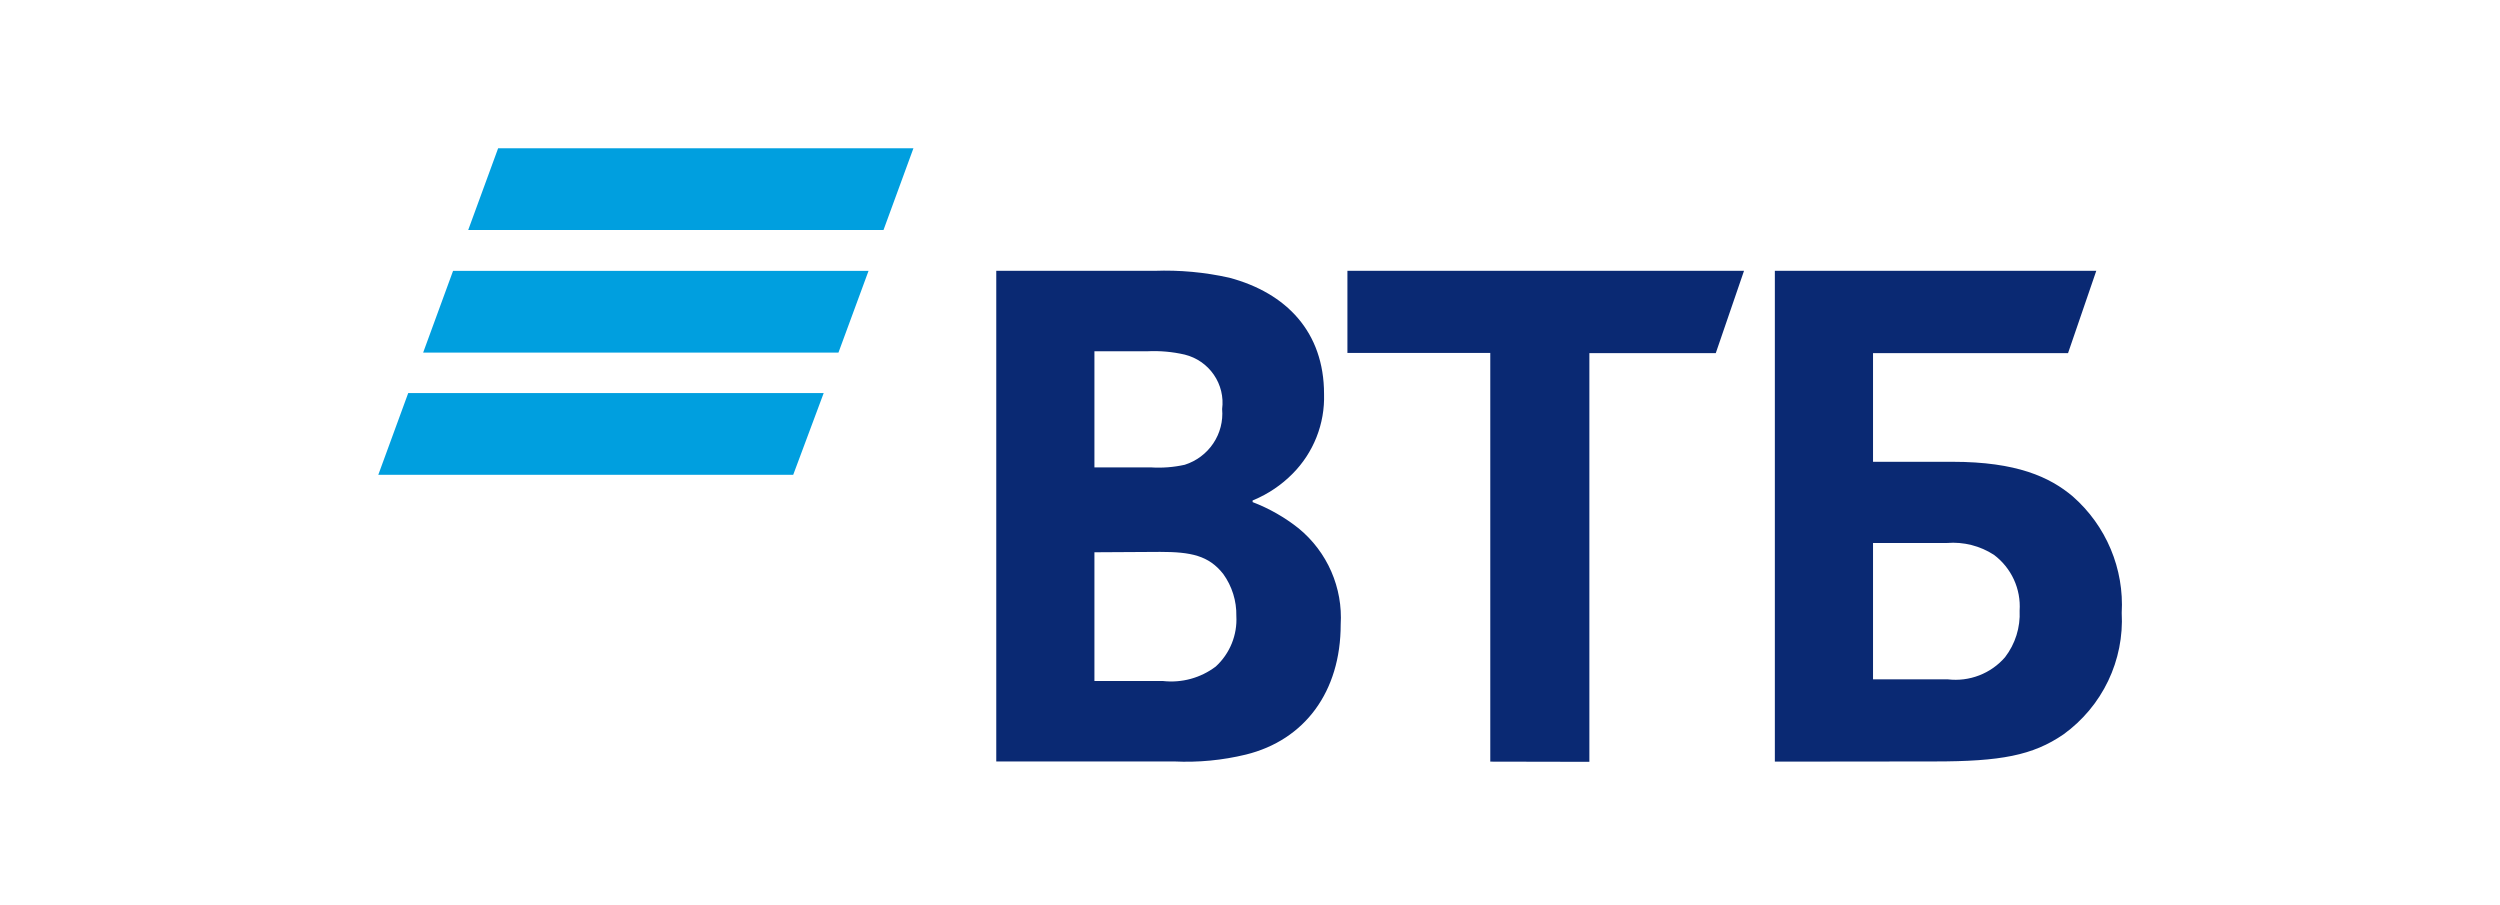
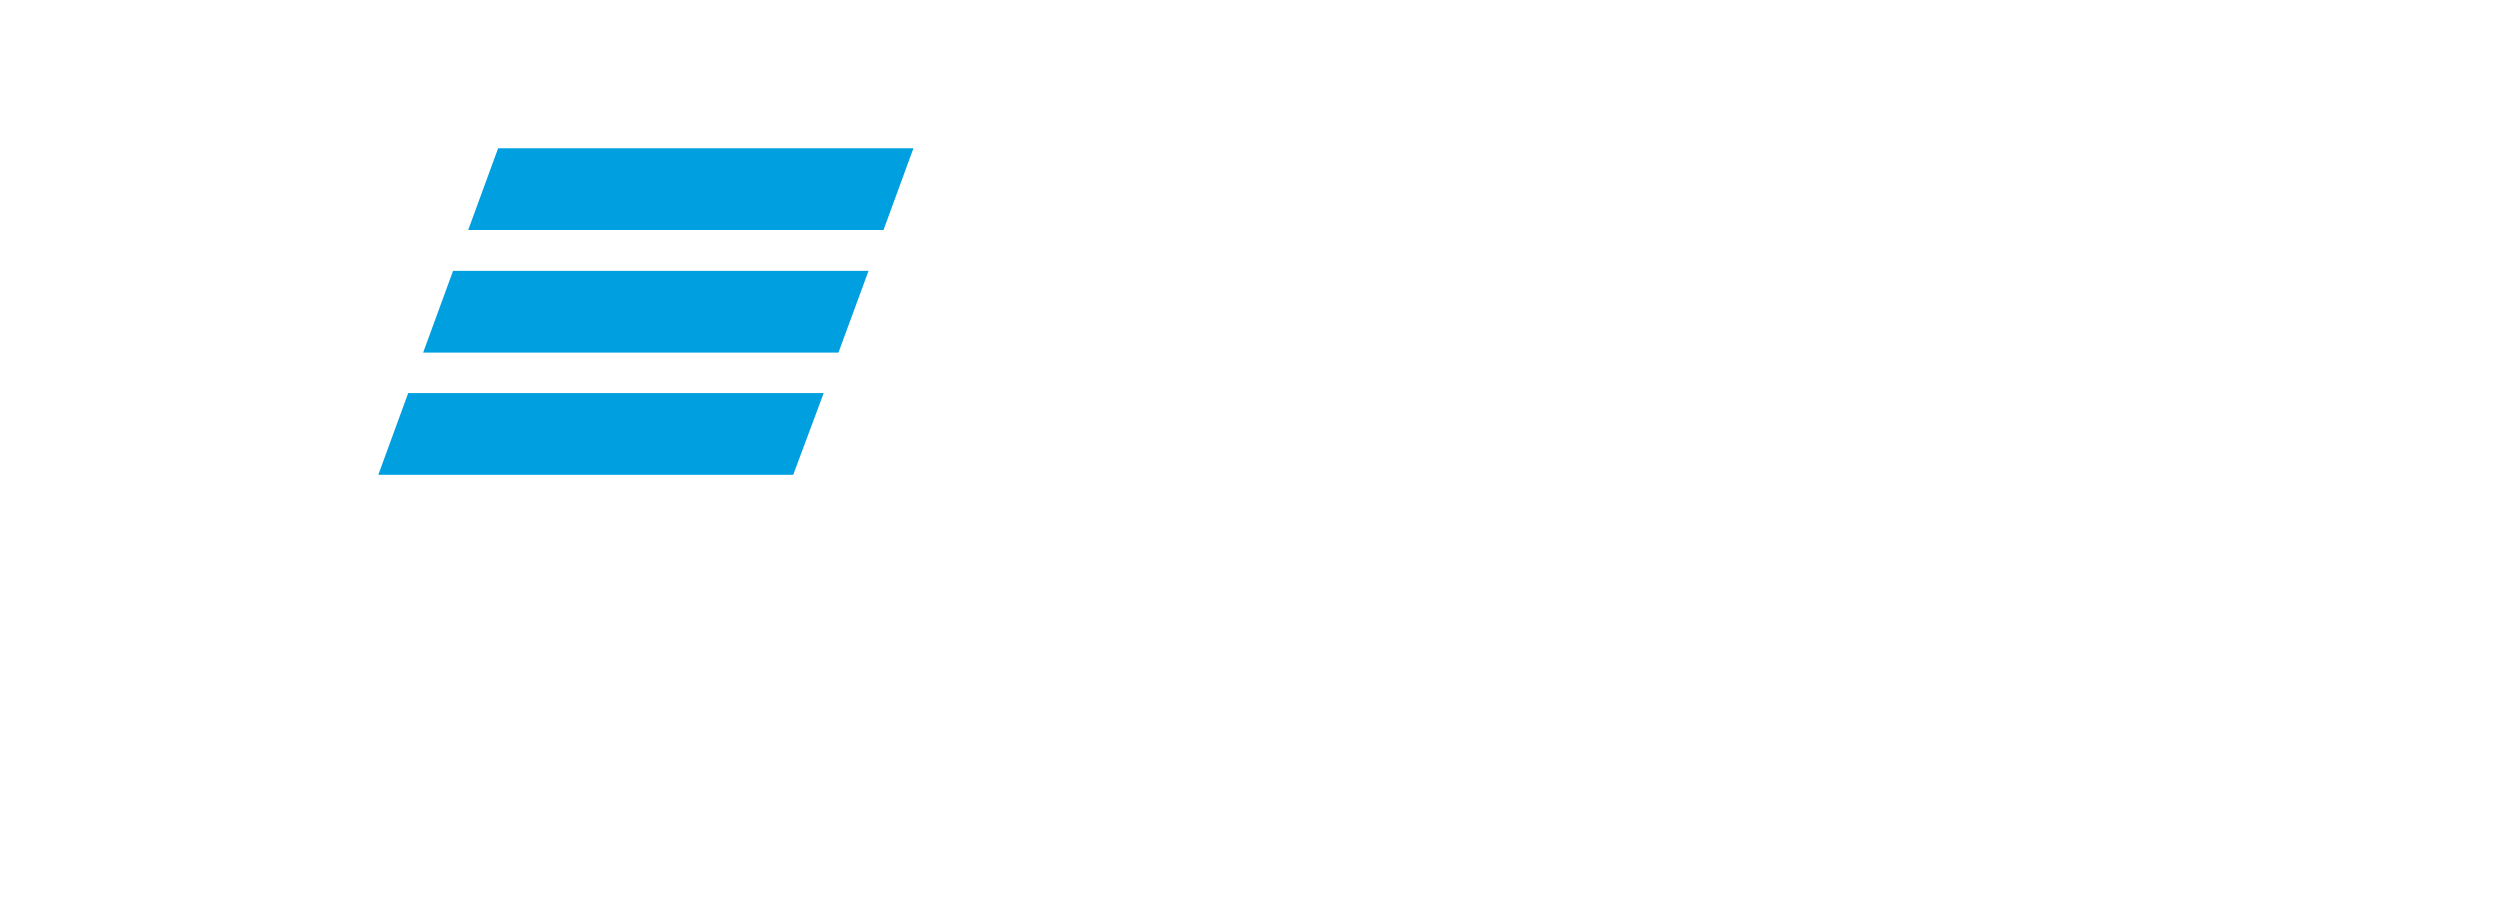
<svg xmlns="http://www.w3.org/2000/svg" width="152" height="55" viewBox="0 0 152 55" fill="none">
-   <path d="M53.718 13.982H28.468L30.287 9.013H55.537L53.718 13.982ZM52.808 16.467H27.547L25.728 21.437H50.978L52.808 16.467ZM50.08 23.9H24.819L23 28.869H48.227L50.08 23.9Z" fill="#009FDF" />
-   <path d="M113.88 41.304H118.427C119.074 41.38 119.729 41.298 120.336 41.063C120.942 40.829 121.482 40.45 121.906 39.96C122.53 39.149 122.844 38.144 122.793 37.125C122.836 36.476 122.716 35.827 122.444 35.235C122.172 34.644 121.757 34.129 121.235 33.736C120.391 33.187 119.387 32.933 118.382 33.013H113.88V41.304ZM107.911 46.307V16.466H127.454L125.737 21.47H113.88V28.077H118.712C122.611 28.077 124.635 29.003 126.033 30.189C127.033 31.069 127.819 32.162 128.333 33.387C128.847 34.611 129.075 35.935 129 37.26C129.077 38.687 128.794 40.109 128.176 41.4C127.559 42.69 126.627 43.806 125.464 44.647C123.589 45.935 121.622 46.296 117.62 46.296L107.911 46.307ZM90.609 46.307V21.458H81.923V16.466H106.036L104.319 21.47H96.634V46.319L90.609 46.307ZM66.541 28.416H69.952C70.65 28.463 71.35 28.41 72.032 28.258C72.742 28.033 73.353 27.575 73.766 26.959C74.18 26.343 74.37 25.607 74.306 24.869C74.401 24.137 74.222 23.395 73.802 22.785C73.383 22.175 72.754 21.739 72.032 21.56C71.288 21.388 70.522 21.32 69.759 21.357H66.541V28.416ZM66.541 33.578V41.405H70.702C71.849 41.536 73.002 41.22 73.92 40.524C74.343 40.135 74.674 39.658 74.89 39.127C75.106 38.596 75.202 38.024 75.17 37.452C75.188 36.538 74.909 35.643 74.374 34.899C73.488 33.77 72.396 33.555 70.532 33.555L66.541 33.578ZM76.159 30.427V30.528C77.173 30.916 78.12 31.457 78.967 32.132C79.824 32.838 80.501 33.735 80.943 34.749C81.385 35.764 81.581 36.868 81.514 37.972C81.514 42.049 79.331 44.997 75.75 45.878C74.323 46.225 72.852 46.366 71.385 46.296H60.573V16.466H70.191C71.718 16.41 73.247 16.551 74.738 16.884C78.217 17.81 80.502 20.193 80.502 23.954C80.53 24.851 80.375 25.744 80.044 26.579C79.714 27.414 79.216 28.174 78.581 28.811C77.906 29.492 77.102 30.033 76.216 30.404L76.159 30.427Z" fill="#0A2973" />
+   <path d="M53.718 13.982H28.468L30.287 9.013H55.537L53.718 13.982ZM52.808 16.467H27.547L25.728 21.437H50.978L52.808 16.467ZM50.08 23.9H24.819L23 28.869H48.227L50.08 23.9" fill="#009FDF" />
</svg>